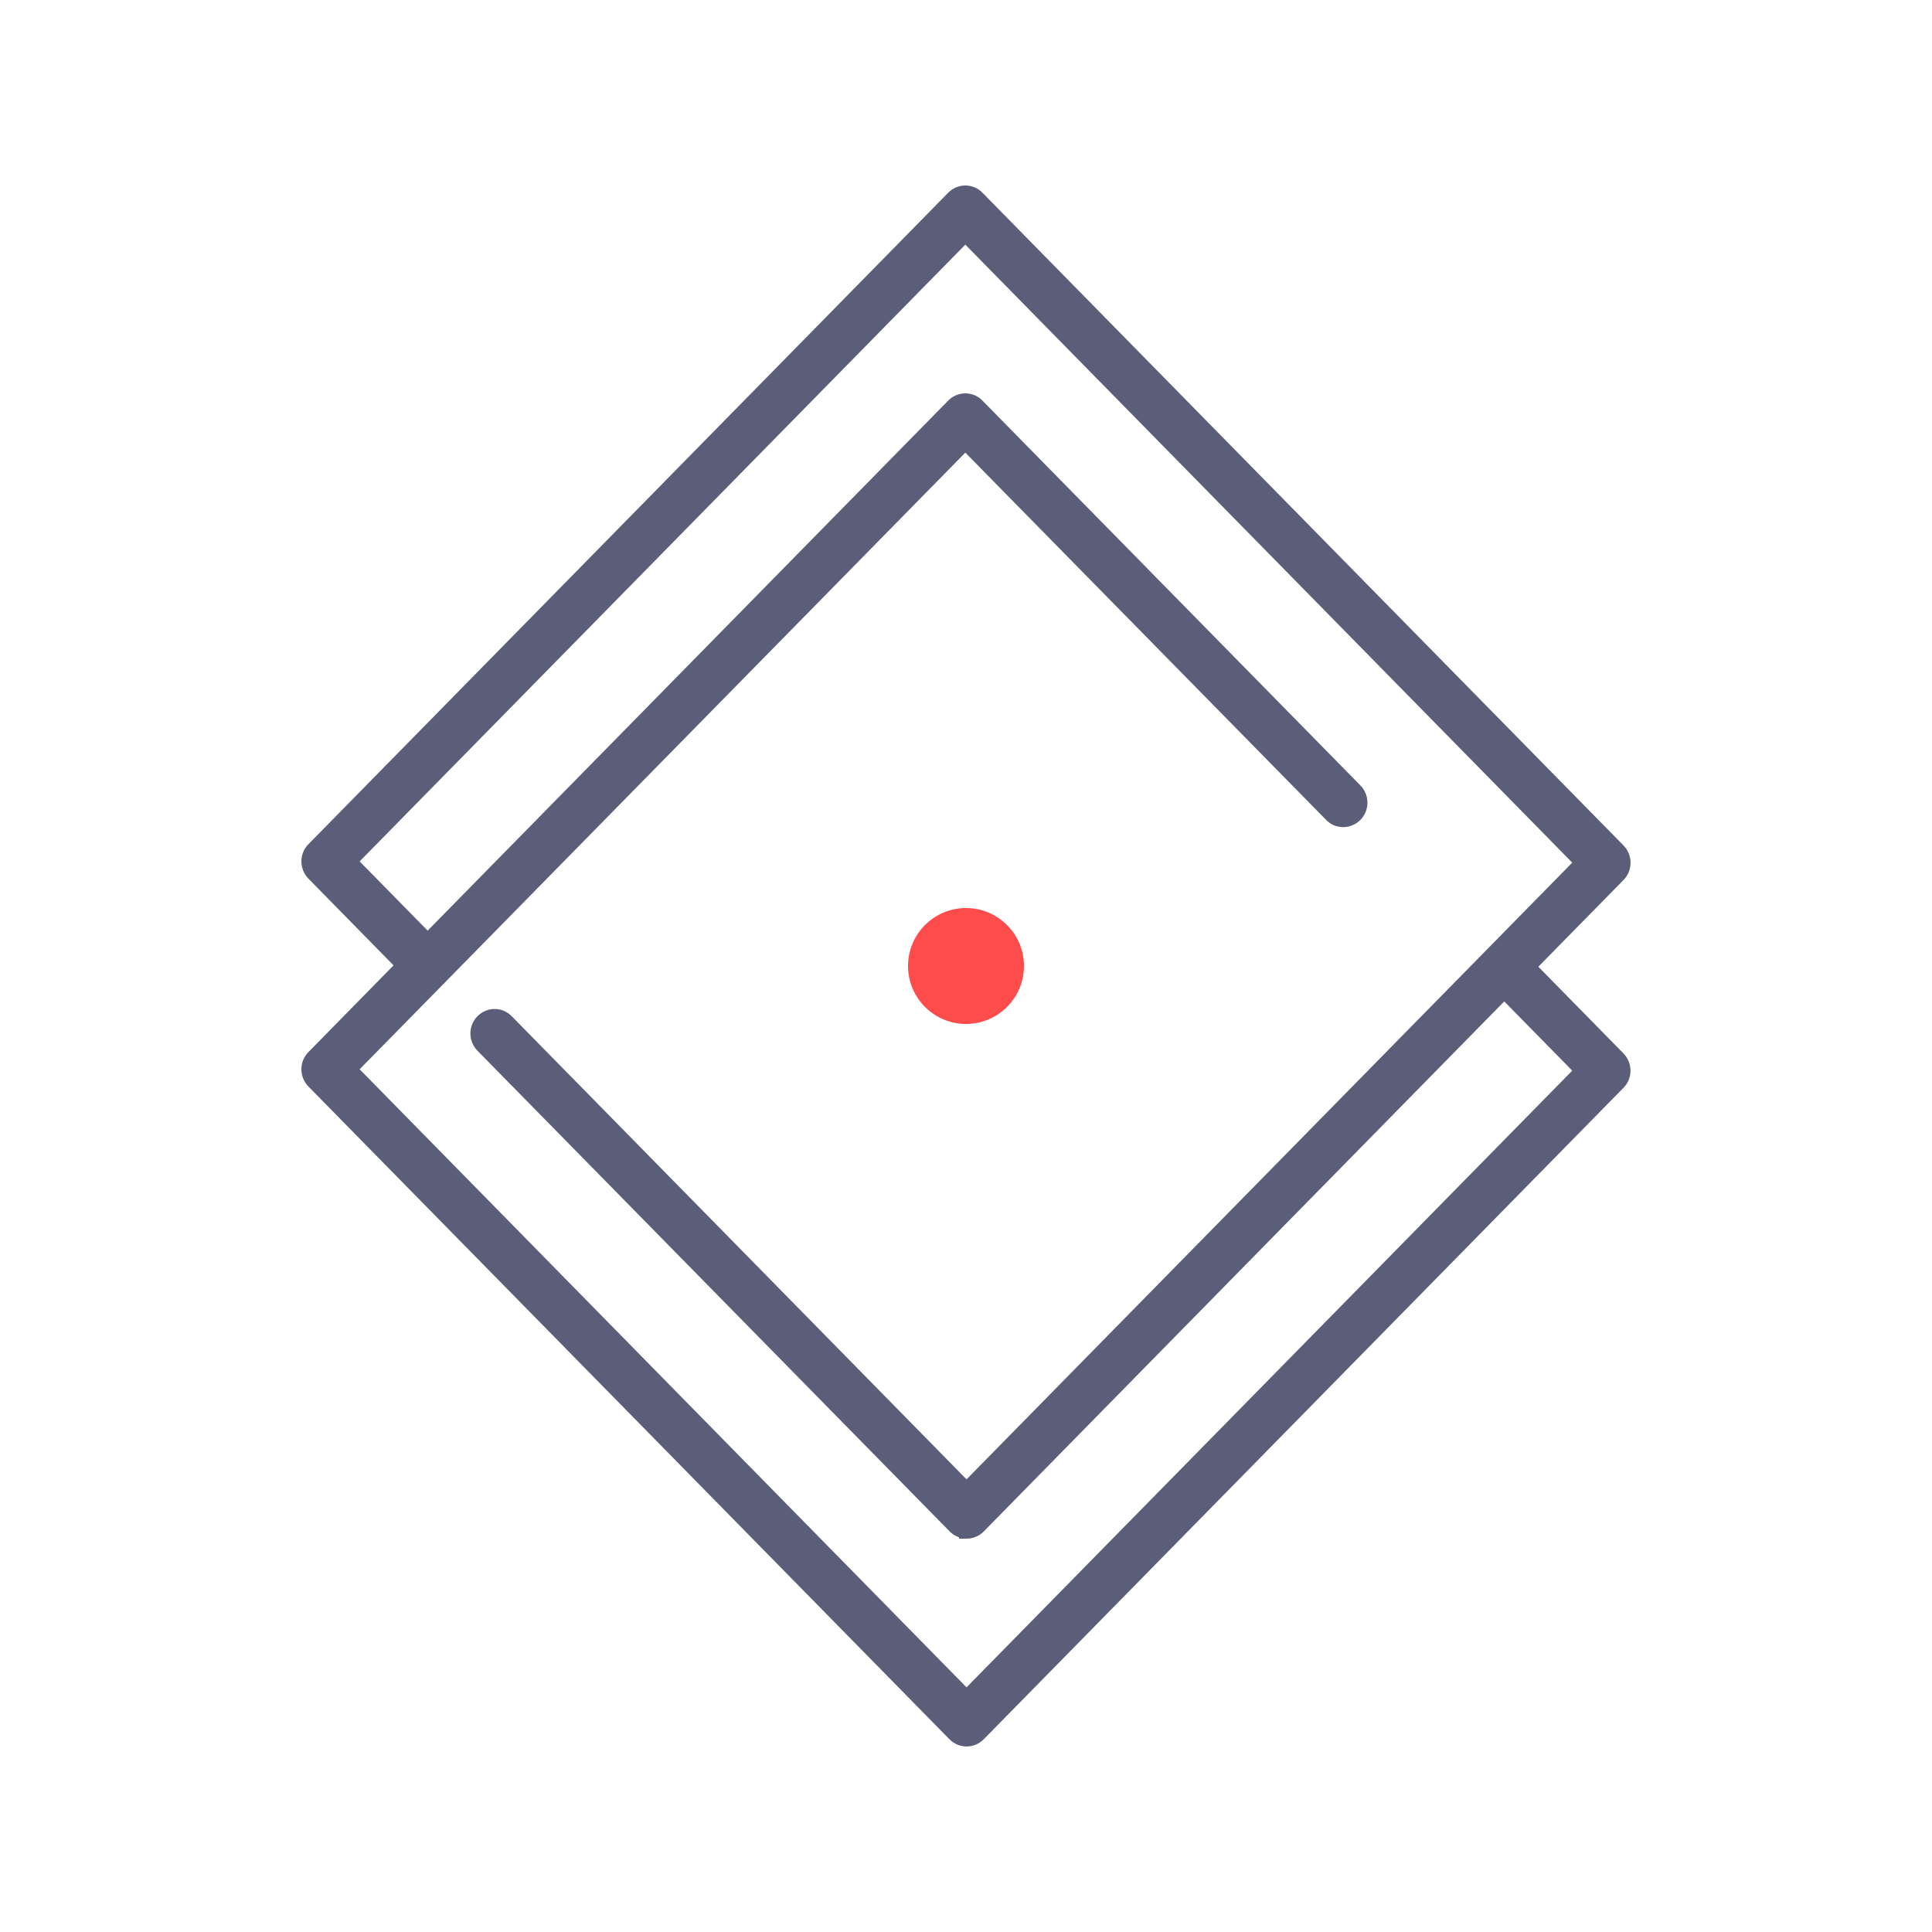
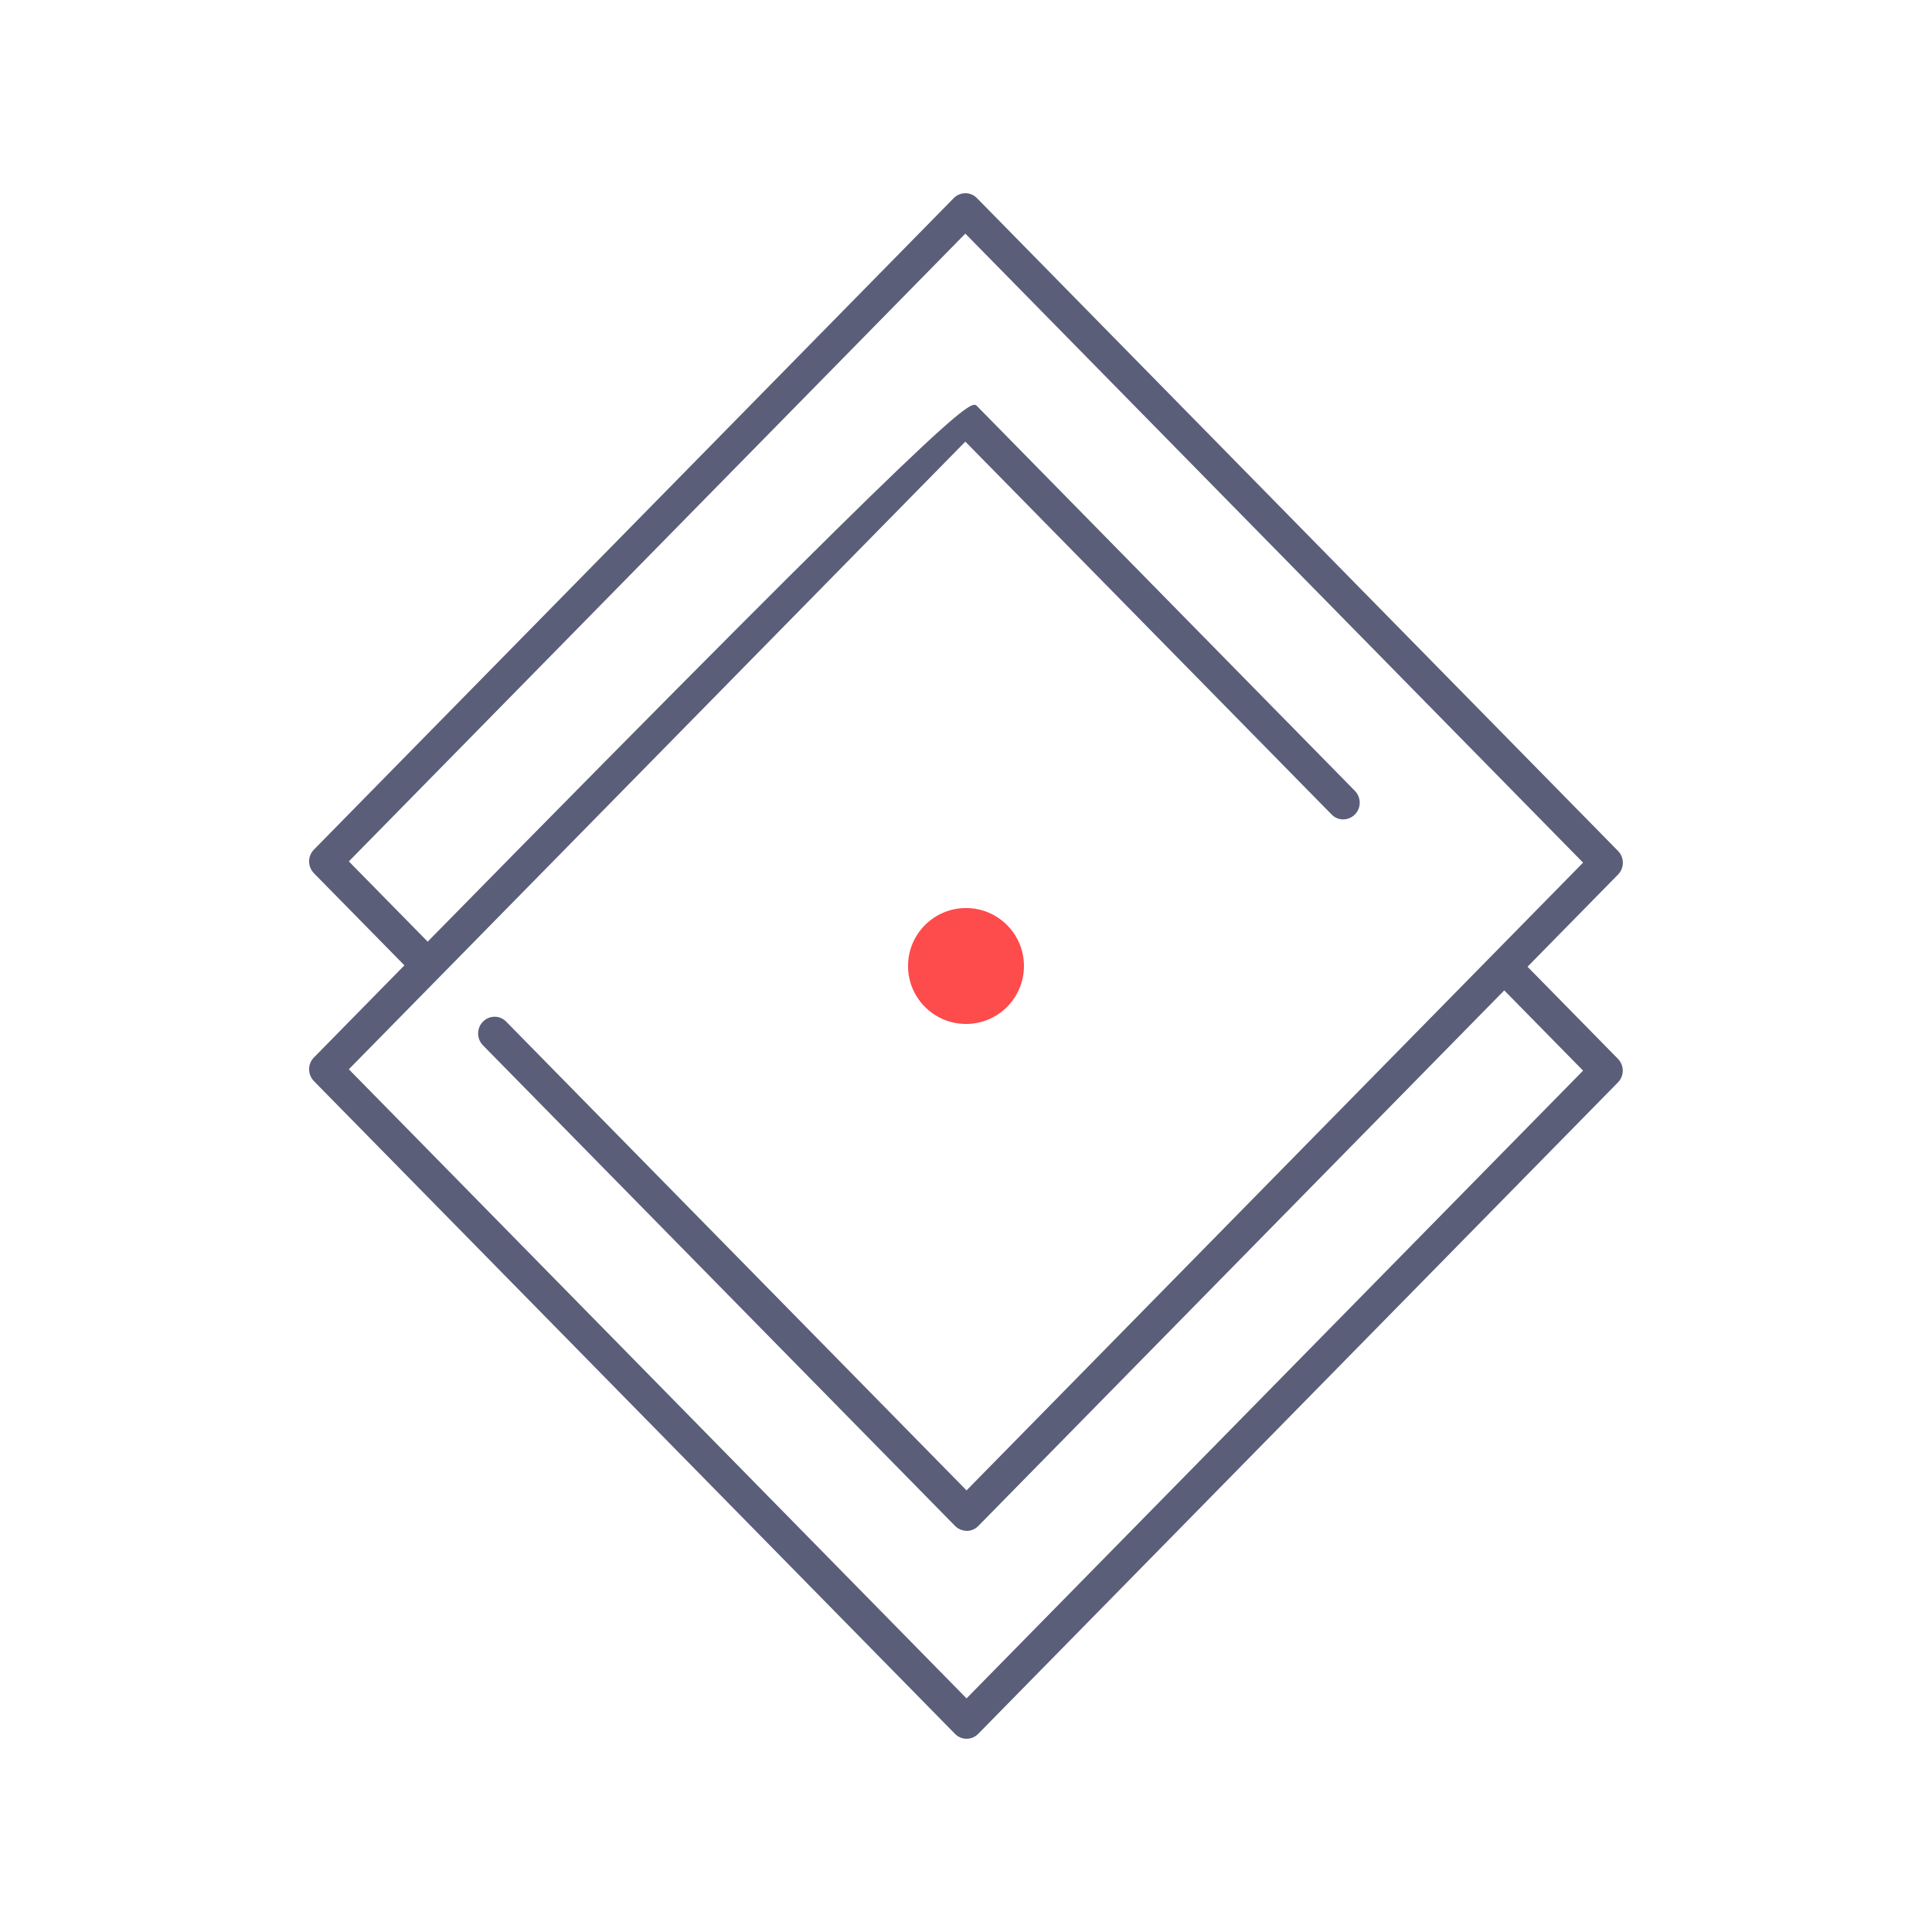
<svg xmlns="http://www.w3.org/2000/svg" width="50" height="50" viewBox="0 0 50 50" fill="none">
  <circle cx="25" cy="25" r="1.5" fill="#FE4B4B" />
  <mask id="path-2-outside-1_684_2195" maskUnits="userSpaceOnUse" x="7" y="4" width="36" height="42" fill="black">
-     <rect fill="white" x="7" y="4" width="36" height="42" />
    <path d="M24.682 5.128C24.849 4.958 25.119 4.958 25.284 5.128L41.874 22.022C41.954 22.102 41.999 22.213 41.999 22.328C41.999 22.444 41.954 22.553 41.874 22.634L39.532 25.019L41.871 27.401C42.039 27.572 42.039 27.846 41.871 28.014L25.315 44.873C25.236 44.954 25.128 44.999 25.015 44.999C24.902 44.999 24.795 44.954 24.716 44.873L8.125 27.98C7.958 27.809 7.958 27.535 8.125 27.367L10.466 24.983L8.125 22.6C7.958 22.429 7.958 22.155 8.125 21.987L24.682 5.128ZM9.028 22.293L11.068 24.37L24.682 10.508C24.849 10.338 25.119 10.338 25.284 10.508L35.064 20.467C35.231 20.637 35.231 20.912 35.064 21.079C34.897 21.247 34.627 21.25 34.462 21.079L24.983 11.429L9.028 27.673L25.014 43.954L40.97 27.708L38.93 25.631L25.318 39.493C25.235 39.577 25.125 39.62 25.017 39.62V39.617C24.909 39.617 24.799 39.574 24.716 39.49L12.499 27.053C12.332 26.882 12.332 26.608 12.499 26.441C12.667 26.27 12.937 26.27 13.101 26.441L25.014 38.571L40.97 22.325L24.983 6.046L9.028 22.293Z" />
  </mask>
-   <path d="M24.682 5.128C24.849 4.958 25.119 4.958 25.284 5.128L41.874 22.022C41.954 22.102 41.999 22.213 41.999 22.328C41.999 22.444 41.954 22.553 41.874 22.634L39.532 25.019L41.871 27.401C42.039 27.572 42.039 27.846 41.871 28.014L25.315 44.873C25.236 44.954 25.128 44.999 25.015 44.999C24.902 44.999 24.795 44.954 24.716 44.873L8.125 27.98C7.958 27.809 7.958 27.535 8.125 27.367L10.466 24.983L8.125 22.6C7.958 22.429 7.958 22.155 8.125 21.987L24.682 5.128ZM9.028 22.293L11.068 24.37L24.682 10.508C24.849 10.338 25.119 10.338 25.284 10.508L35.064 20.467C35.231 20.637 35.231 20.912 35.064 21.079C34.897 21.247 34.627 21.25 34.462 21.079L24.983 11.429L9.028 27.673L25.014 43.954L40.97 27.708L38.93 25.631L25.318 39.493C25.235 39.577 25.125 39.62 25.017 39.62V39.617C24.909 39.617 24.799 39.574 24.716 39.49L12.499 27.053C12.332 26.882 12.332 26.608 12.499 26.441C12.667 26.27 12.937 26.27 13.101 26.441L25.014 38.571L40.97 22.325L24.983 6.046L9.028 22.293Z" fill="#5B5E79" />
-   <path d="M24.682 5.128L24.539 4.988V4.988L24.682 5.128ZM25.284 5.128L25.14 5.267L25.141 5.268L25.284 5.128ZM41.874 22.022L42.017 21.881L42.017 21.881L41.874 22.022ZM41.999 22.328L42.199 22.328V22.328H41.999ZM41.874 22.634L42.017 22.774L42.017 22.774L41.874 22.634ZM39.532 25.019L39.389 24.878L39.251 25.019L39.389 25.159L39.532 25.019ZM41.871 27.401L41.729 27.542L41.729 27.542L41.871 27.401ZM41.871 28.014L41.73 27.872L41.729 27.874L41.871 28.014ZM25.315 44.873L25.458 45.013L25.458 45.013L25.315 44.873ZM25.015 44.999L25.014 45.199L25.015 45.199L25.015 44.999ZM24.716 44.873L24.859 44.733L24.716 44.873ZM8.125 27.98L7.983 28.12L7.983 28.12L8.125 27.98ZM8.125 27.367L8.267 27.509L8.268 27.507L8.125 27.367ZM10.466 24.983L10.609 25.124L10.746 24.983L10.609 24.843L10.466 24.983ZM8.125 22.6L8.268 22.46L8.268 22.46L8.125 22.6ZM8.125 21.987L8.267 22.129L8.268 22.128L8.125 21.987ZM9.028 22.293L8.885 22.153L8.747 22.293L8.885 22.433L9.028 22.293ZM11.068 24.37L10.925 24.51L11.068 24.656L11.21 24.51L11.068 24.37ZM24.682 10.508L24.825 10.648L24.825 10.648L24.682 10.508ZM25.284 10.508L25.14 10.647L25.141 10.648L25.284 10.508ZM35.064 20.467L35.207 20.327L35.207 20.327L35.064 20.467ZM35.064 21.079L35.205 21.221L35.205 21.221L35.064 21.079ZM34.462 21.079L34.606 20.94L34.605 20.939L34.462 21.079ZM24.983 11.429L25.125 11.289L24.983 11.143L24.84 11.289L24.983 11.429ZM9.028 27.673L8.885 27.533L8.747 27.673L8.885 27.813L9.028 27.673ZM25.014 43.954L24.871 44.094L25.014 44.24L25.157 44.094L25.014 43.954ZM40.97 27.708L41.113 27.848L41.251 27.708L41.113 27.568L40.97 27.708ZM38.93 25.631L39.073 25.491L38.93 25.346L38.787 25.491L38.93 25.631ZM25.318 39.493L25.46 39.633L25.46 39.633L25.318 39.493ZM25.017 39.62H24.817V39.82H25.017V39.62ZM25.017 39.617H25.217V39.417L25.017 39.417L25.017 39.617ZM24.716 39.49L24.859 39.35L24.859 39.35L24.716 39.49ZM12.499 27.053L12.357 27.193L12.357 27.193L12.499 27.053ZM12.499 26.441L12.641 26.582L12.642 26.581L12.499 26.441ZM13.101 26.441L12.957 26.579L12.958 26.581L13.101 26.441ZM25.014 38.571L24.871 38.712L25.014 38.857L25.157 38.712L25.014 38.571ZM40.97 22.325L41.113 22.465L41.251 22.325L41.113 22.185L40.97 22.325ZM24.983 6.046L25.125 5.906L24.983 5.761L24.84 5.906L24.983 6.046ZM24.682 5.128L24.825 5.268C24.914 5.177 25.055 5.179 25.14 5.267L25.284 5.128L25.427 4.989C25.184 4.737 24.784 4.738 24.539 4.988L24.682 5.128ZM25.284 5.128L25.141 5.268L41.732 22.162L41.874 22.022L42.017 21.881L25.426 4.988L25.284 5.128ZM41.874 22.022L41.732 22.162C41.775 22.205 41.799 22.265 41.799 22.328H41.999H42.199C42.199 22.16 42.133 22 42.017 21.881L41.874 22.022ZM41.999 22.328L41.799 22.328C41.799 22.391 41.775 22.45 41.732 22.494L41.874 22.634L42.017 22.774C42.133 22.656 42.199 22.497 42.199 22.328L41.999 22.328ZM41.874 22.634L41.732 22.494L39.389 24.878L39.532 25.019L39.674 25.159L42.017 22.774L41.874 22.634ZM39.532 25.019L39.389 25.159L41.729 27.542L41.871 27.401L42.014 27.261L39.674 24.878L39.532 25.019ZM41.871 27.401L41.729 27.542C41.82 27.635 41.819 27.784 41.73 27.872L41.871 28.014L42.013 28.155C42.259 27.909 42.257 27.509 42.014 27.261L41.871 27.401ZM41.871 28.014L41.729 27.874L25.172 44.733L25.315 44.873L25.458 45.013L42.014 28.154L41.871 28.014ZM25.315 44.873L25.172 44.733C25.131 44.775 25.074 44.799 25.015 44.799L25.015 44.999L25.015 45.199C25.182 45.199 25.341 45.132 25.458 45.013L25.315 44.873ZM25.015 44.999L25.016 44.799C24.956 44.799 24.9 44.775 24.859 44.733L24.716 44.873L24.573 45.013C24.69 45.132 24.848 45.198 25.014 45.199L25.015 44.999ZM24.716 44.873L24.859 44.733L8.268 27.84L8.125 27.98L7.983 28.12L24.573 45.013L24.716 44.873ZM8.125 27.98L8.268 27.84C8.177 27.746 8.178 27.598 8.267 27.509L8.125 27.367L7.984 27.226C7.738 27.472 7.74 27.872 7.983 28.12L8.125 27.98ZM8.125 27.367L8.268 27.507L10.609 25.124L10.466 24.983L10.323 24.843L7.983 27.227L8.125 27.367ZM10.466 24.983L10.609 24.843L8.268 22.46L8.125 22.6L7.983 22.74L10.323 25.124L10.466 24.983ZM8.125 22.6L8.268 22.46C8.177 22.367 8.178 22.218 8.267 22.129L8.125 21.987L7.984 21.846C7.738 22.092 7.74 22.492 7.983 22.74L8.125 22.6ZM8.125 21.987L8.268 22.128L24.825 5.268L24.682 5.128L24.539 4.988L7.983 21.847L8.125 21.987ZM9.028 22.293L8.885 22.433L10.925 24.51L11.068 24.37L11.21 24.23L9.17 22.153L9.028 22.293ZM11.068 24.37L11.21 24.51L24.825 10.648L24.682 10.508L24.539 10.368L10.925 24.23L11.068 24.37ZM24.682 10.508L24.825 10.648C24.914 10.557 25.055 10.559 25.14 10.647L25.284 10.508L25.427 10.369C25.184 10.117 24.784 10.118 24.539 10.368L24.682 10.508ZM25.284 10.508L25.141 10.648L34.921 20.607L35.064 20.467L35.207 20.327L25.426 10.368L25.284 10.508ZM35.064 20.467L34.921 20.607C35.013 20.7 35.011 20.849 34.922 20.938L35.064 21.079L35.205 21.221C35.451 20.974 35.45 20.574 35.207 20.327L35.064 20.467ZM35.064 21.079L34.922 20.938C34.831 21.029 34.69 21.027 34.606 20.94L34.462 21.079L34.318 21.218C34.564 21.472 34.962 21.464 35.205 21.221L35.064 21.079ZM34.462 21.079L34.605 20.939L25.125 11.289L24.983 11.429L24.84 11.569L34.32 21.219L34.462 21.079ZM24.983 11.429L24.84 11.289L8.885 27.533L9.028 27.673L9.17 27.813L25.125 11.569L24.983 11.429ZM9.028 27.673L8.885 27.813L24.871 44.094L25.014 43.954L25.157 43.814L9.17 27.533L9.028 27.673ZM25.014 43.954L25.157 44.094L41.113 27.848L40.97 27.708L40.827 27.568L24.871 43.814L25.014 43.954ZM40.97 27.708L41.113 27.568L39.073 25.491L38.93 25.631L38.787 25.771L40.827 27.848L40.97 27.708ZM38.93 25.631L38.787 25.491L25.175 39.353L25.318 39.493L25.46 39.633L39.073 25.771L38.93 25.631ZM25.318 39.493L25.175 39.353C25.131 39.398 25.073 39.42 25.017 39.42V39.62V39.82C25.177 39.82 25.34 39.757 25.46 39.633L25.318 39.493ZM25.017 39.62H25.217V39.617H25.017H24.817V39.62H25.017ZM25.017 39.617L25.017 39.417C24.961 39.417 24.902 39.395 24.859 39.35L24.716 39.49L24.573 39.63C24.694 39.754 24.857 39.817 25.017 39.817L25.017 39.617ZM24.716 39.49L24.859 39.35L12.642 26.913L12.499 27.053L12.357 27.193L24.574 39.63L24.716 39.49ZM12.499 27.053L12.642 26.913C12.551 26.819 12.552 26.671 12.641 26.582L12.499 26.441L12.358 26.299C12.112 26.546 12.114 26.945 12.357 27.193L12.499 27.053ZM12.499 26.441L12.642 26.581C12.732 26.489 12.872 26.491 12.957 26.579L13.101 26.441L13.245 26.302C13.001 26.049 12.602 26.051 12.357 26.3L12.499 26.441ZM13.101 26.441L12.958 26.581L24.871 38.712L25.014 38.571L25.157 38.431L13.244 26.3L13.101 26.441ZM25.014 38.571L25.157 38.712L41.113 22.465L40.97 22.325L40.827 22.185L24.871 38.431L25.014 38.571ZM40.97 22.325L41.113 22.185L25.125 5.906L24.983 6.046L24.84 6.186L40.827 22.465L40.97 22.325ZM24.983 6.046L24.84 5.906L8.885 22.153L9.028 22.293L9.17 22.433L25.125 6.186L24.983 6.046Z" fill="#5B5E79" mask="url(#path-2-outside-1_684_2195)" />
+   <path d="M24.682 5.128C24.849 4.958 25.119 4.958 25.284 5.128L41.874 22.022C41.954 22.102 41.999 22.213 41.999 22.328C41.999 22.444 41.954 22.553 41.874 22.634L39.532 25.019L41.871 27.401C42.039 27.572 42.039 27.846 41.871 28.014L25.315 44.873C25.236 44.954 25.128 44.999 25.015 44.999C24.902 44.999 24.795 44.954 24.716 44.873L8.125 27.98C7.958 27.809 7.958 27.535 8.125 27.367L10.466 24.983L8.125 22.6C7.958 22.429 7.958 22.155 8.125 21.987L24.682 5.128ZM9.028 22.293L11.068 24.37C24.849 10.338 25.119 10.338 25.284 10.508L35.064 20.467C35.231 20.637 35.231 20.912 35.064 21.079C34.897 21.247 34.627 21.25 34.462 21.079L24.983 11.429L9.028 27.673L25.014 43.954L40.97 27.708L38.93 25.631L25.318 39.493C25.235 39.577 25.125 39.62 25.017 39.62V39.617C24.909 39.617 24.799 39.574 24.716 39.49L12.499 27.053C12.332 26.882 12.332 26.608 12.499 26.441C12.667 26.27 12.937 26.27 13.101 26.441L25.014 38.571L40.97 22.325L24.983 6.046L9.028 22.293Z" fill="#5B5E79" />
</svg>